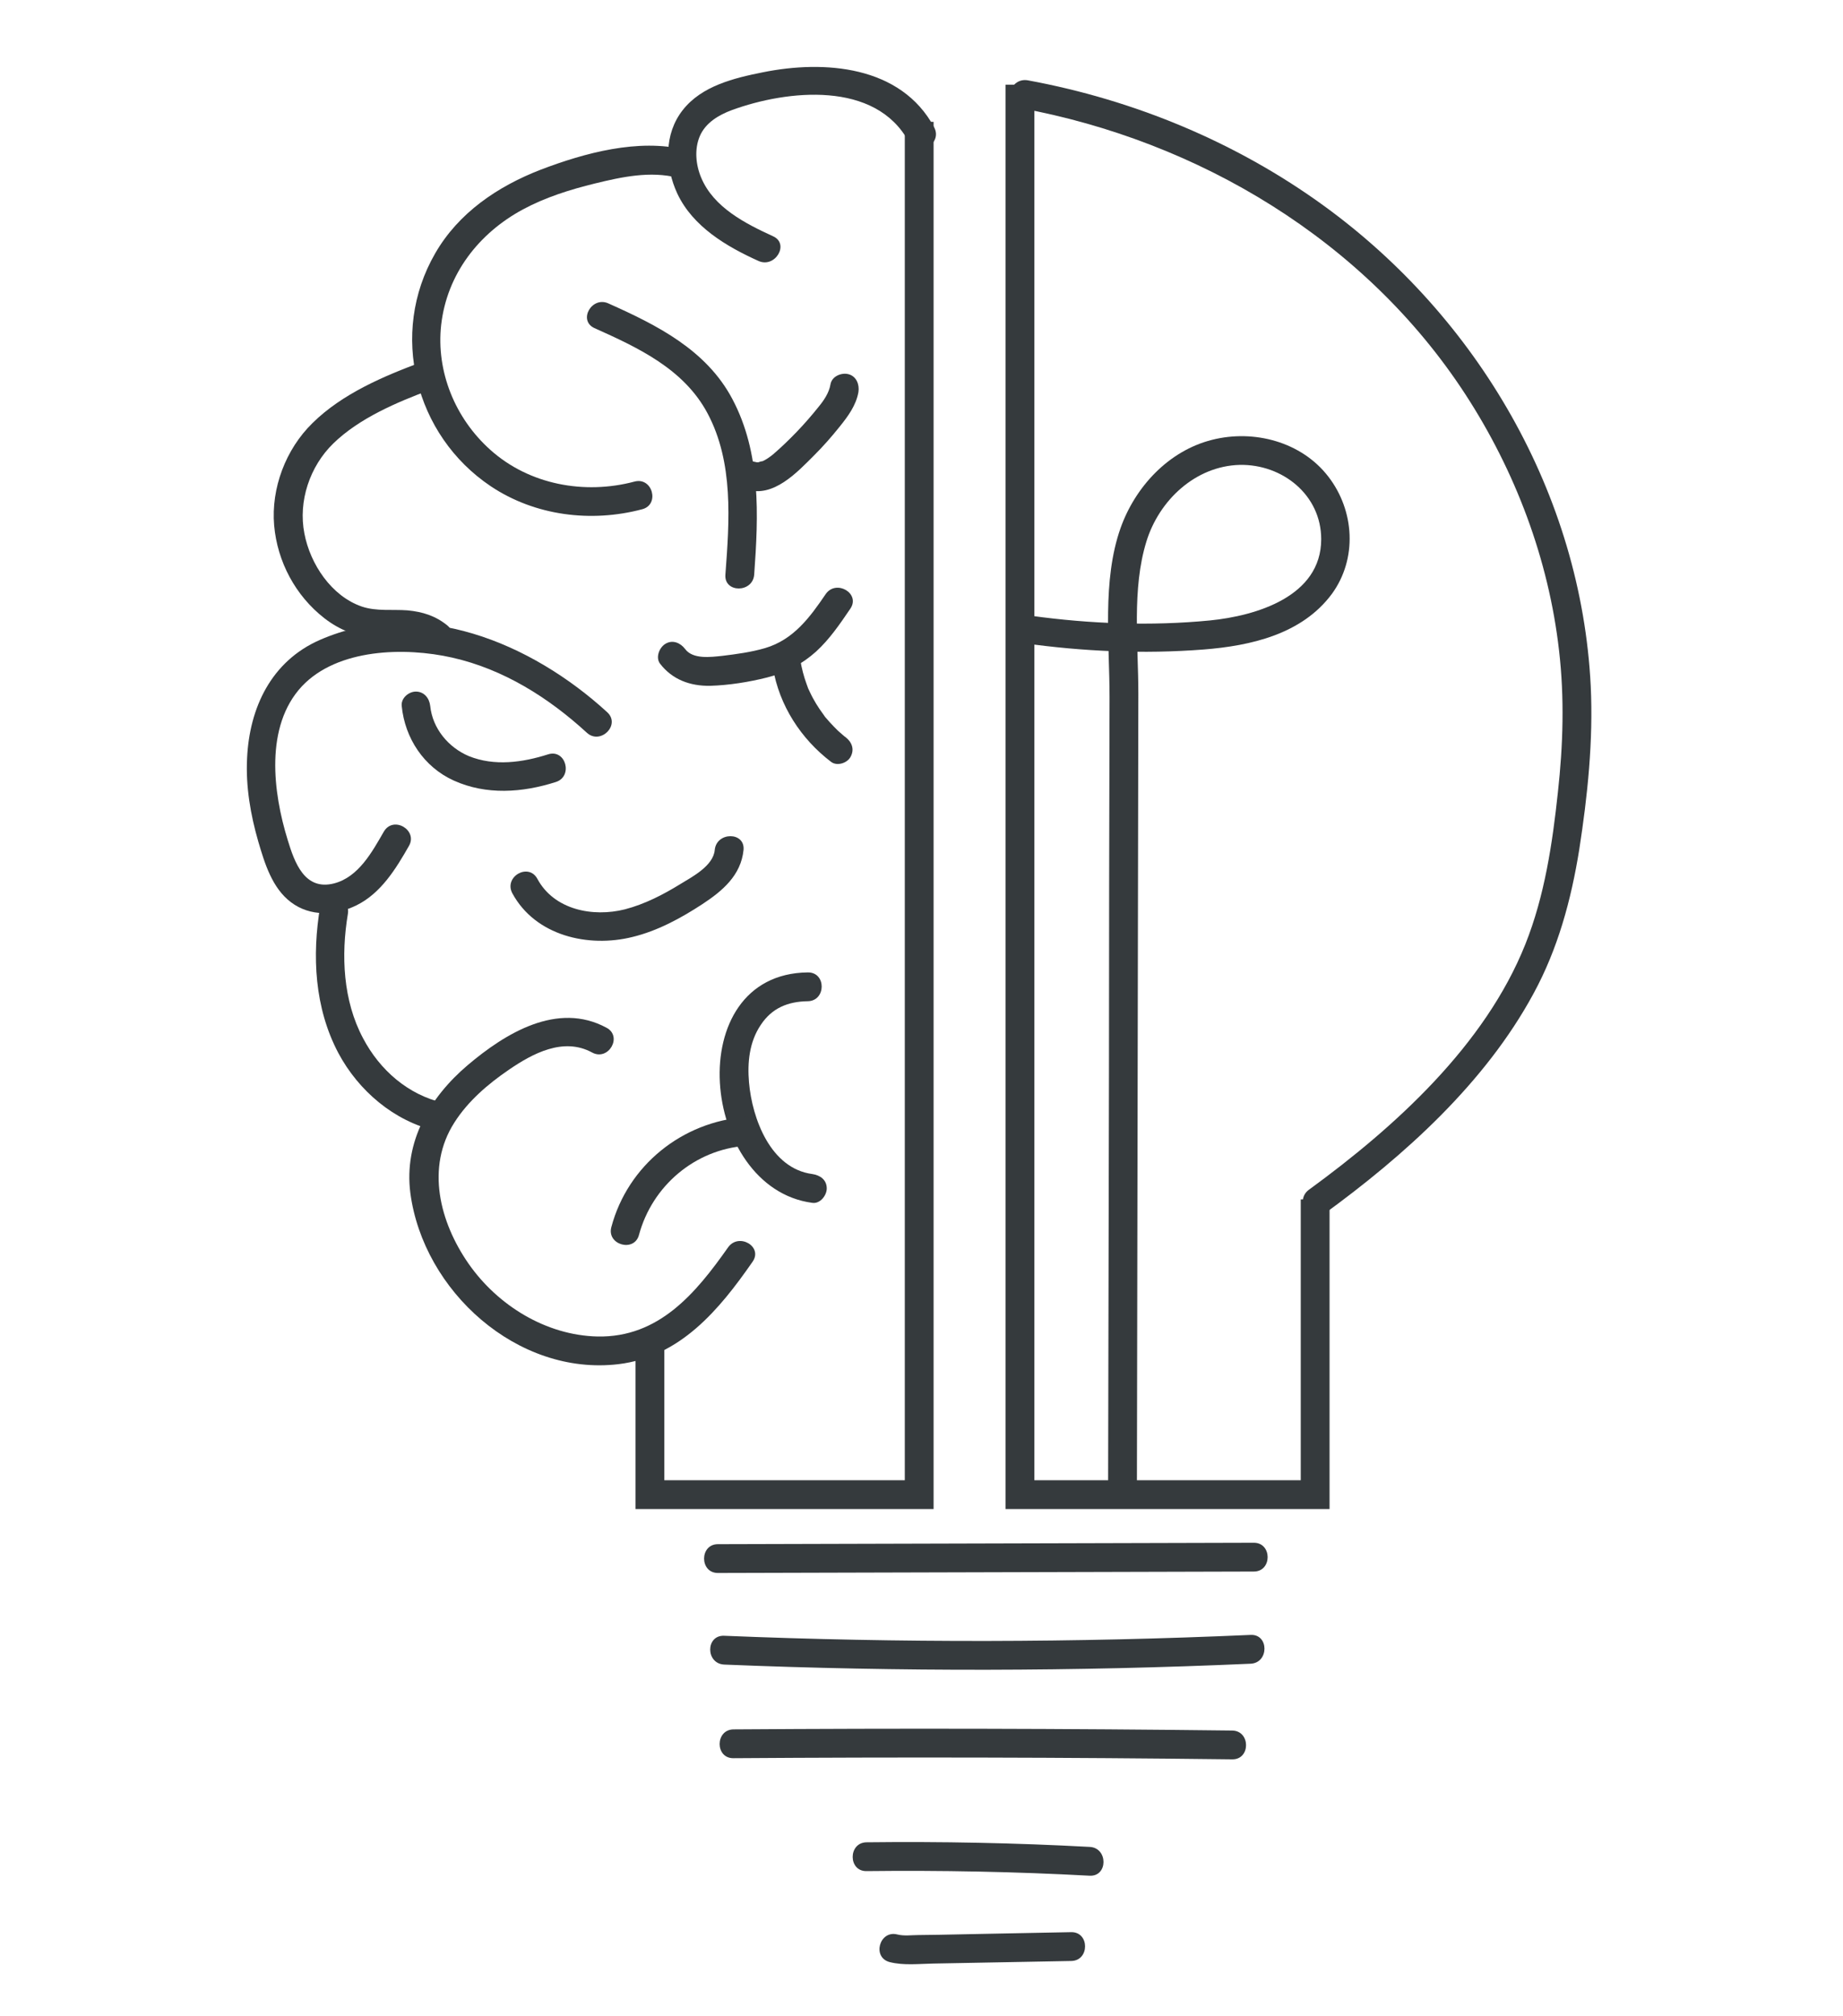
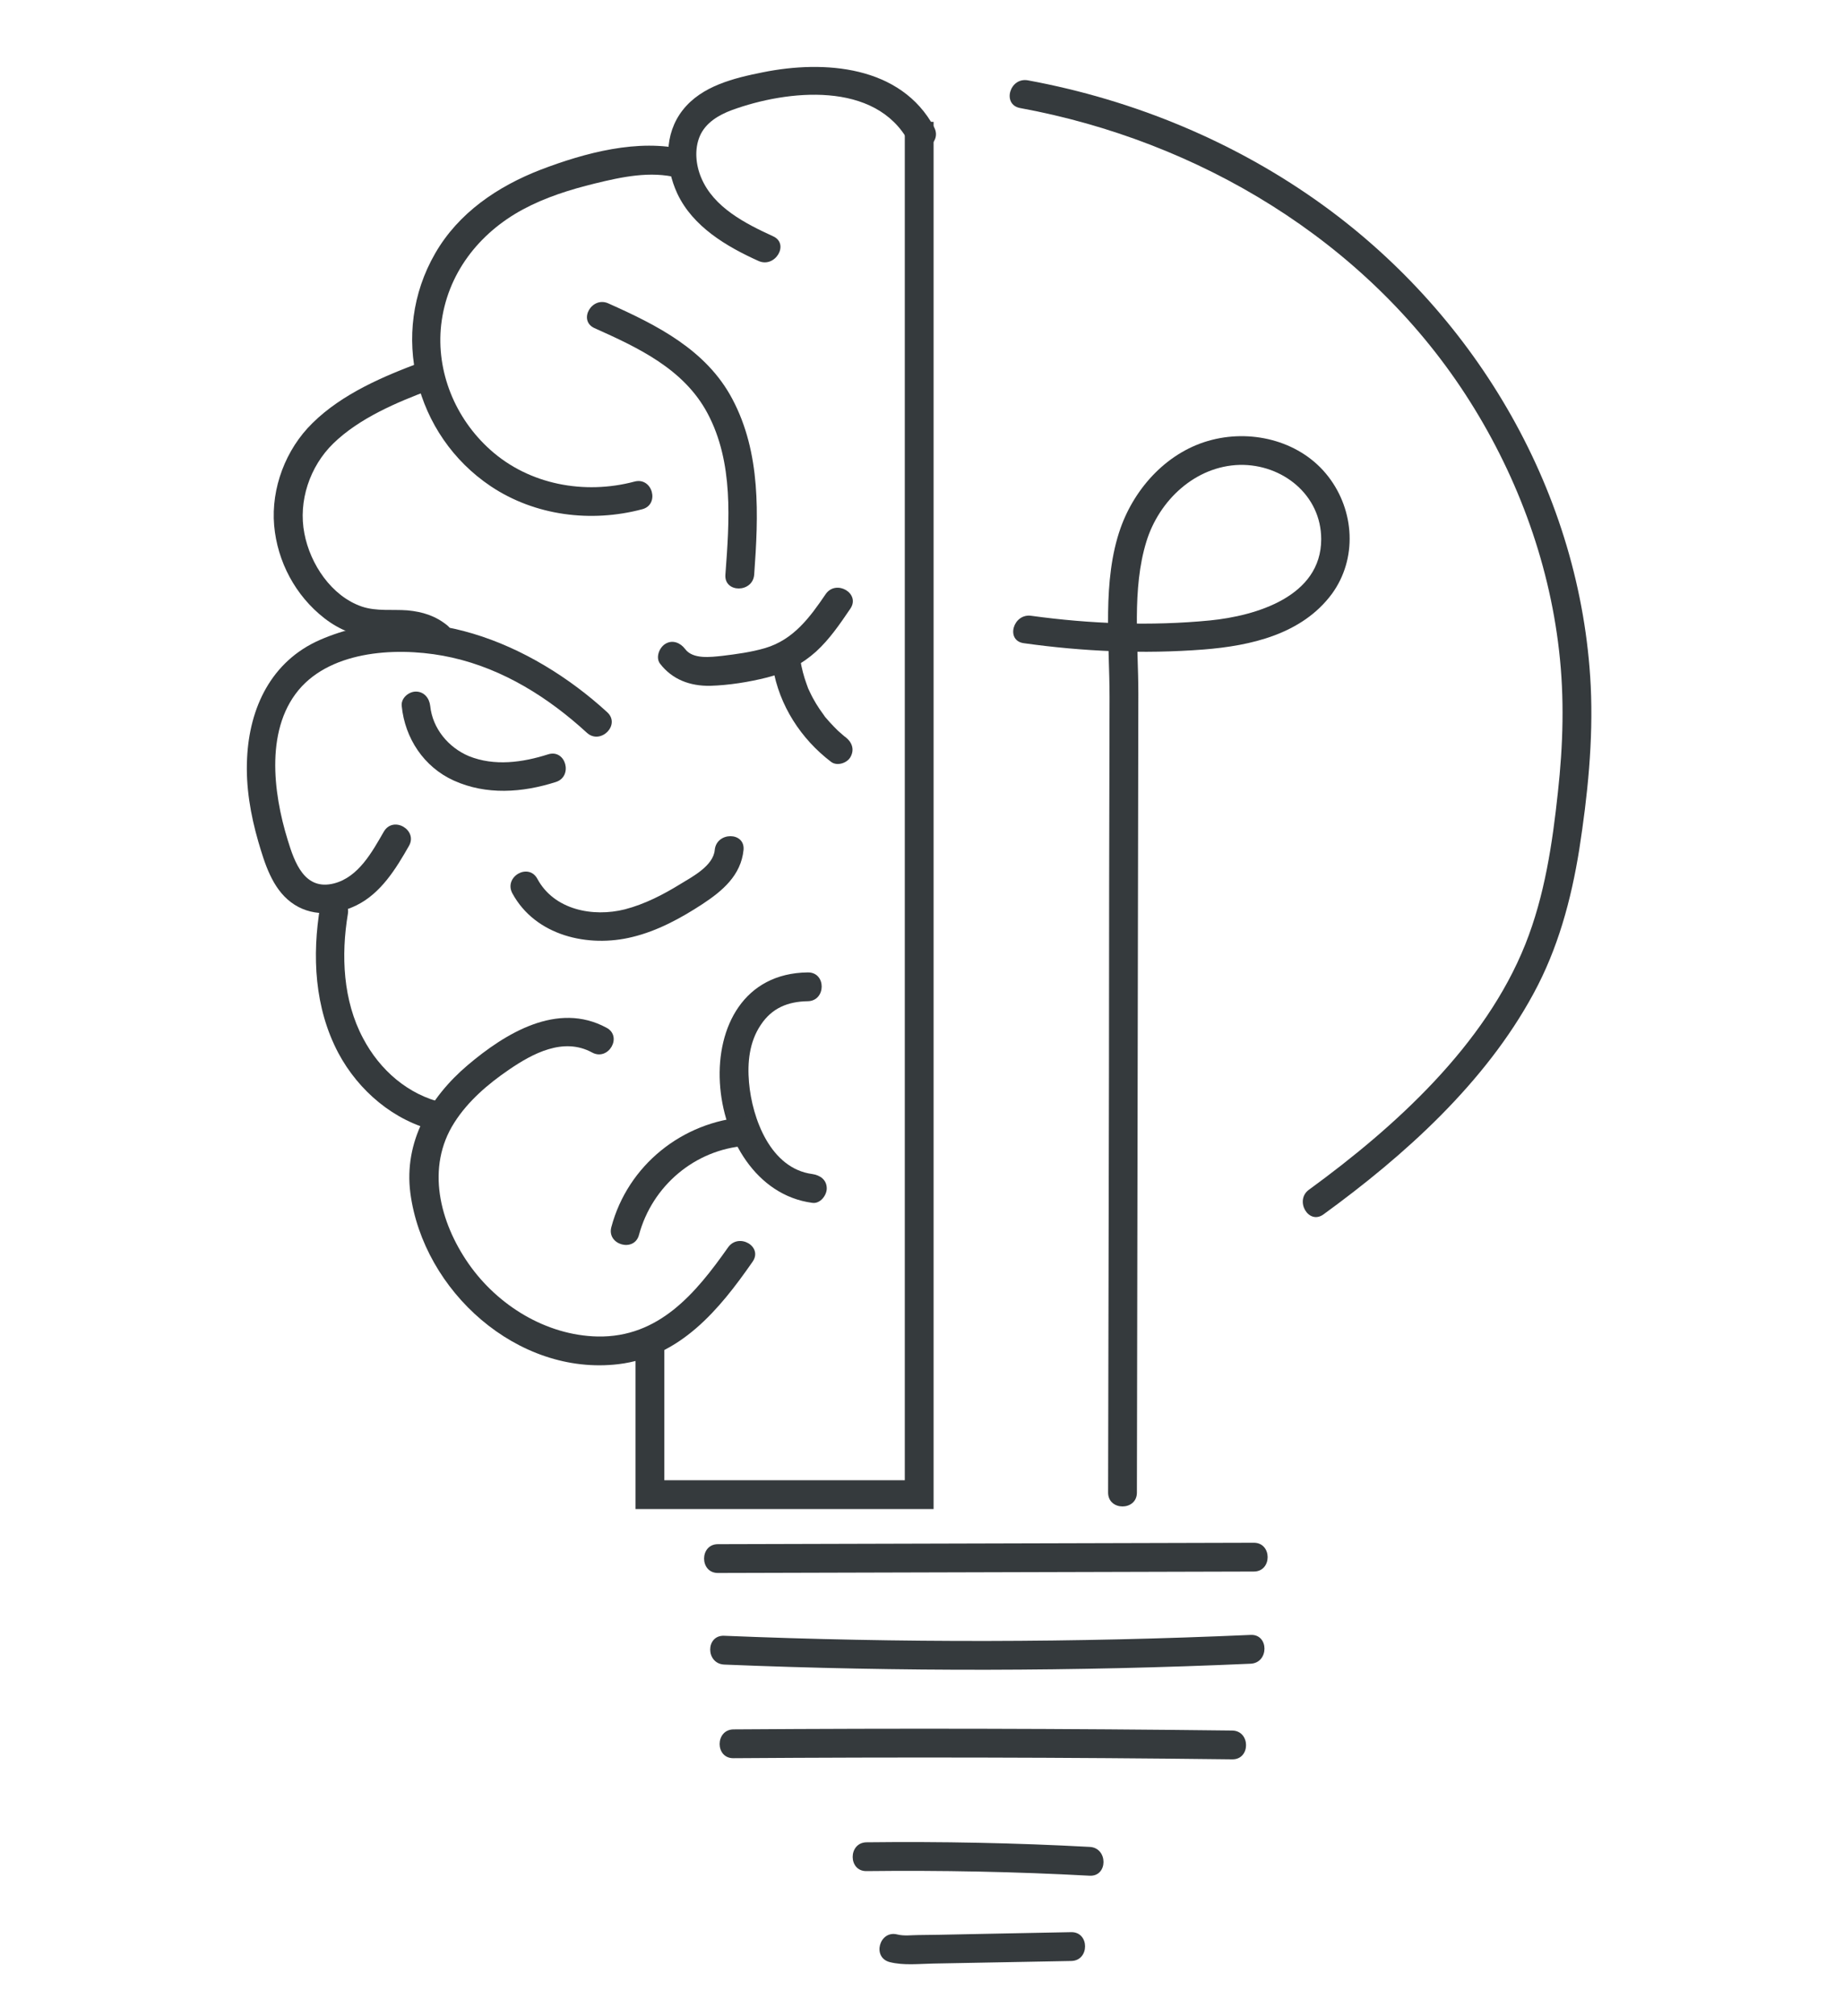
<svg xmlns="http://www.w3.org/2000/svg" version="1.1" x="0px" y="0px" viewBox="0 0 64 70" style="enable-background:new 0 0 64 70;" xml:space="preserve">
  <style type="text/css">
	.st0{fill:#353A3D;}
	.st1{fill:#FFFFFF;}
	.st2{fill:url(#SVGID_1_);}
	.st3{fill:url(#SVGID_2_);}
	.st4{fill:url(#SVGID_3_);}
	.st5{fill:url(#SVGID_4_);}
	.st6{fill:url(#SVGID_5_);}
	.st7{fill:none;stroke:#353A3D;stroke-miterlimit:10;}
	.st8{fill:none;stroke:#FFFFFF;stroke-miterlimit:10;}
	.st9{fill:url(#SVGID_6_);}
	.st10{fill:url(#SVGID_7_);}
	.st11{fill:url(#SVGID_8_);}
	.st12{fill:url(#SVGID_9_);}
	.st13{fill:url(#SVGID_10_);}
	.st14{fill:none;stroke:url(#SVGID_11_);stroke-miterlimit:10;}
	.st15{fill:none;stroke:url(#SVGID_12_);stroke-miterlimit:10;}
	.st16{fill:url(#SVGID_13_);}
	.st17{fill:url(#SVGID_14_);}
	.st18{fill:url(#SVGID_15_);}
	.st19{fill:url(#SVGID_16_);}
	.st20{fill:url(#SVGID_17_);}
	.st21{fill:url(#SVGID_18_);}
	.st22{fill:url(#SVGID_19_);}
	.st23{fill:url(#SVGID_20_);}
	.st24{fill:url(#SVGID_21_);}
	.st25{fill:url(#SVGID_22_);}
	.st26{fill:url(#SVGID_23_);}
	.st27{fill:url(#SVGID_24_);}
	.st28{fill:url(#SVGID_25_);}
	.st29{fill:url(#SVGID_26_);}
	.st30{fill:url(#SVGID_27_);}
	.st31{fill:url(#SVGID_28_);}
	.st32{fill:#111111;}
	.st33{fill:url(#SVGID_29_);}
	.st34{fill:url(#SVGID_30_);}
	.st35{fill:url(#SVGID_31_);}
	.st36{fill:url(#SVGID_32_);}
	.st37{fill:none;stroke:#111111;stroke-miterlimit:10;}
	.st38{fill:none;stroke:url(#SVGID_33_);stroke-miterlimit:10;}
	.st39{fill:none;stroke:url(#SVGID_34_);stroke-miterlimit:10;}
	.st40{fill:url(#SVGID_35_);}
	.st41{fill:url(#SVGID_36_);}
	.st42{fill:url(#SVGID_37_);}
	.st43{fill:url(#SVGID_38_);}
	.st44{fill:url(#SVGID_39_);}
	.st45{fill:url(#SVGID_40_);}
	.st46{fill:url(#SVGID_41_);}
	.st47{fill:url(#SVGID_42_);}
	.st48{fill:url(#SVGID_43_);}
	.st49{fill:url(#SVGID_44_);}
	.st50{fill:none;stroke:url(#SVGID_45_);stroke-miterlimit:10;}
	.st51{fill:none;stroke:url(#SVGID_46_);stroke-miterlimit:10;}
	.st52{fill:none;stroke:url(#SVGID_47_);stroke-miterlimit:10;}
	.st53{fill:none;stroke:url(#SVGID_48_);stroke-miterlimit:10;}
	.st54{fill:url(#SVGID_49_);}
	.st55{fill:url(#SVGID_50_);}
	.st56{fill:url(#SVGID_51_);}
	.st57{fill:url(#SVGID_52_);}
	.st58{fill:url(#SVGID_53_);}
	.st59{fill:url(#SVGID_54_);}
	.st60{fill:url(#SVGID_55_);}
	.st61{fill:url(#SVGID_56_);}
	.st62{fill:url(#SVGID_57_);}
	.st63{fill:url(#SVGID_58_);}
	.st64{fill:url(#SVGID_59_);}
	.st65{fill:url(#SVGID_60_);}
	.st66{fill:url(#SVGID_61_);}
	.st67{fill:url(#SVGID_62_);}
	.st68{fill:url(#SVGID_63_);}
	.st69{fill:url(#SVGID_64_);}
	.st70{fill:url(#SVGID_65_);}
	.st71{fill:url(#SVGID_66_);}
	.st72{fill:url(#SVGID_67_);}
	.st73{fill:url(#SVGID_68_);}
	.st74{fill:url(#SVGID_69_);}
	.st75{fill:url(#SVGID_70_);}
	.st76{fill:url(#SVGID_71_);}
	.st77{fill:url(#SVGID_72_);}
	.st78{fill:url(#SVGID_73_);}
	.st79{fill:url(#SVGID_74_);}
	.st80{fill:url(#SVGID_75_);}
	.st81{fill:url(#SVGID_76_);}
	.st82{fill:url(#SVGID_77_);}
	.st83{fill:url(#SVGID_78_);}
	.st84{fill:url(#SVGID_79_);}
	.st85{fill:url(#SVGID_80_);}
	.st86{fill:url(#SVGID_81_);}
	.st87{fill:#43DCFF;}
	.st88{fill:none;stroke:#43DCFF;stroke-miterlimit:10;}
	.st89{fill:none;stroke:url(#SVGID_82_);stroke-miterlimit:10;}
	.st90{fill:none;stroke:url(#SVGID_83_);stroke-miterlimit:10;}
	.st91{fill:url(#SVGID_84_);}
	.st92{fill:url(#SVGID_85_);}
	.st93{fill:url(#SVGID_86_);}
	.st94{fill:url(#SVGID_87_);}
	.st95{fill:url(#SVGID_88_);}
	.st96{fill:url(#SVGID_89_);}
	.st97{fill:url(#SVGID_90_);}
	.st98{fill:url(#SVGID_91_);}
	.st99{fill:url(#SVGID_92_);}
	.st100{fill:url(#SVGID_93_);}
	.st101{fill:url(#SVGID_94_);}
	.st102{fill:url(#SVGID_95_);}
	.st103{fill:url(#SVGID_96_);}
	.st104{fill:url(#SVGID_97_);}
	.st105{fill:url(#SVGID_98_);}
	.st106{fill:none;stroke:url(#SVGID_99_);stroke-miterlimit:10;}
	.st107{fill:#4EDDD9;}
	.st108{fill:url(#SVGID_100_);}
	.st109{fill:url(#SVGID_101_);}
	.st110{fill:url(#SVGID_102_);}
	.st111{fill:none;stroke:url(#SVGID_103_);stroke-miterlimit:10;}
	.st112{fill:url(#SVGID_104_);}
	.st113{fill:url(#SVGID_105_);}
	.st114{fill:url(#SVGID_106_);}
	.st115{fill:url(#SVGID_107_);}
	.st116{fill:url(#SVGID_108_);}
	.st117{fill:url(#SVGID_109_);}
	.st118{fill:url(#SVGID_110_);}
	.st119{fill:url(#SVGID_111_);}
	.st120{fill:url(#SVGID_112_);}
	.st121{fill:url(#SVGID_113_);}
	.st122{fill:url(#SVGID_114_);}
	.st123{fill:url(#SVGID_115_);}
	.st124{fill:url(#SVGID_116_);}
	.st125{fill:url(#SVGID_117_);}
	.st126{fill:url(#SVGID_118_);}
	.st127{fill:url(#SVGID_119_);}
	.st128{fill:url(#SVGID_120_);}
	.st129{fill:url(#SVGID_121_);}
	.st130{fill:url(#SVGID_122_);}
	.st131{fill:url(#SVGID_123_);}
	.st132{fill:url(#SVGID_124_);}
	.st133{fill:url(#SVGID_125_);}
	.st134{fill:url(#SVGID_126_);}
	.st135{fill:url(#SVGID_127_);}
	.st136{fill:url(#SVGID_128_);}
	.st137{fill:url(#SVGID_129_);}
	.st138{fill:url(#SVGID_130_);}
	.st139{fill:url(#SVGID_131_);}
	.st140{fill:url(#SVGID_132_);}
	.st141{fill:url(#SVGID_133_);}
	.st142{fill:url(#SVGID_134_);}
	.st143{fill:url(#SVGID_135_);}
	.st144{fill:url(#SVGID_136_);}
	.st145{fill:none;stroke:url(#SVGID_137_);stroke-miterlimit:10;}
	.st146{fill:none;stroke:url(#SVGID_138_);stroke-miterlimit:10;}
	.st147{fill:url(#SVGID_139_);}
	.st148{fill:url(#SVGID_140_);}
	.st149{fill:url(#SVGID_141_);}
	.st150{fill:url(#SVGID_142_);}
	.st151{fill:url(#SVGID_143_);}
	.st152{fill:url(#SVGID_144_);}
	.st153{fill:#111111;stroke:#111111;stroke-miterlimit:10;}
	.st154{fill:#FFFFFF;stroke:#FFFFFF;stroke-miterlimit:10;}
	.st155{fill:url(#SVGID_145_);}
	.st156{fill:url(#SVGID_146_);}
	.st157{fill:url(#SVGID_147_);stroke:url(#SVGID_148_);stroke-miterlimit:10;}
	.st158{fill:url(#SVGID_149_);stroke:url(#SVGID_150_);stroke-miterlimit:10;}
	.st159{fill:url(#SVGID_151_);stroke:url(#SVGID_152_);stroke-miterlimit:10;}
	.st160{fill:url(#SVGID_153_);stroke:url(#SVGID_154_);stroke-miterlimit:10;}
	.st161{fill:url(#SVGID_155_);stroke:url(#SVGID_156_);stroke-miterlimit:10;}
	.st162{fill:url(#SVGID_157_);stroke:url(#SVGID_158_);stroke-miterlimit:10;}
	.st163{fill:url(#SVGID_159_);stroke:url(#SVGID_160_);stroke-miterlimit:10;}
	.st164{fill:url(#SVGID_161_);stroke:url(#SVGID_162_);stroke-miterlimit:10;}
	.st165{fill:url(#SVGID_163_);stroke:url(#SVGID_164_);stroke-miterlimit:10;}
	.st166{fill:url(#SVGID_165_);}
	.st167{fill:url(#SVGID_166_);}
	.st168{fill:url(#SVGID_167_);stroke:url(#SVGID_168_);stroke-miterlimit:10;}
	.st169{fill:url(#SVGID_169_);}
	.st170{fill:url(#SVGID_170_);}
	.st171{fill:url(#SVGID_171_);stroke:url(#SVGID_172_);stroke-miterlimit:10;}
	.st172{fill:url(#SVGID_173_);stroke:url(#SVGID_174_);stroke-miterlimit:10;}
	.st173{fill:url(#SVGID_175_);}
	.st174{fill:url(#SVGID_176_);}
	.st175{fill:url(#SVGID_177_);}
	.st176{fill:url(#SVGID_178_);}
	.st177{fill:url(#SVGID_179_);}
	.st178{fill:url(#SVGID_180_);}
	.st179{fill:url(#SVGID_181_);}
	.st180{fill:url(#SVGID_182_);}
	.st181{fill:url(#SVGID_183_);}
	.st182{fill:url(#SVGID_184_);}
	.st183{fill:url(#SVGID_185_);}
	.st184{fill:url(#SVGID_186_);}
	.st185{fill:none;stroke:url(#SVGID_187_);stroke-miterlimit:10;}
	.st186{fill:none;stroke:url(#SVGID_188_);stroke-miterlimit:10;}
	.st187{fill:none;stroke:url(#SVGID_189_);stroke-miterlimit:10;}
	.st188{fill:none;stroke:url(#SVGID_190_);stroke-miterlimit:10;}
	.st189{fill:none;stroke:url(#SVGID_191_);stroke-miterlimit:10;}
	.st190{fill:none;stroke:url(#SVGID_192_);stroke-miterlimit:10;}
	.st191{fill:url(#SVGID_193_);}
	.st192{fill:url(#SVGID_194_);}
	.st193{fill:none;stroke:url(#SVGID_195_);stroke-miterlimit:10;}
	.st194{fill:none;stroke:#111111;stroke-width:0.75;stroke-miterlimit:10;}
	.st195{fill:none;stroke:#FFFFFF;stroke-width:0.75;stroke-miterlimit:10;}
	.st196{fill:none;stroke:url(#SVGID_196_);stroke-miterlimit:10;}
	.st197{fill:none;stroke:url(#SVGID_197_);stroke-miterlimit:10;}
	.st198{fill:none;stroke:url(#SVGID_198_);stroke-miterlimit:10;}
	.st199{fill:none;stroke:url(#SVGID_199_);stroke-miterlimit:10;}
	.st200{fill:url(#SVGID_200_);}
	.st201{fill:url(#SVGID_201_);}
	.st202{fill:url(#SVGID_202_);}
	.st203{fill:url(#SVGID_203_);}
	.st204{fill:url(#SVGID_204_);}
	.st205{fill:url(#SVGID_205_);}
	.st206{fill:url(#SVGID_206_);}
	.st207{fill:url(#SVGID_207_);}
	.st208{fill:url(#SVGID_208_);}
	.st209{fill:url(#SVGID_209_);}
	.st210{fill:url(#SVGID_210_);}
	.st211{fill:url(#SVGID_211_);}
	.st212{fill:url(#SVGID_212_);}
	.st213{fill:url(#SVGID_213_);}
	.st214{fill:url(#SVGID_214_);}
	.st215{fill:url(#SVGID_215_);}
	.st216{fill:url(#SVGID_216_);}
	.st217{fill:url(#SVGID_217_);}
	.st218{fill:url(#SVGID_218_);}
	.st219{fill:url(#SVGID_219_);}
	.st220{fill:url(#SVGID_220_);}
	.st221{fill:url(#SVGID_221_);}
	.st222{fill:url(#SVGID_222_);}
	.st223{fill:url(#SVGID_223_);}
	.st224{fill:url(#SVGID_224_);}
	.st225{fill:url(#SVGID_225_);}
	.st226{fill:url(#SVGID_226_);}
	.st227{fill:url(#SVGID_227_);}
	.st228{fill:url(#SVGID_228_);}
	.st229{fill:url(#SVGID_229_);}
	.st230{fill:none;stroke:url(#SVGID_230_);stroke-miterlimit:10;}
	.st231{fill:none;stroke:url(#SVGID_231_);stroke-width:0.75;stroke-miterlimit:10;}
	.st232{fill:none;stroke:url(#SVGID_232_);stroke-width:0.75;stroke-miterlimit:10;}
	.st233{fill:none;stroke:url(#SVGID_233_);stroke-width:0.75;stroke-miterlimit:10;}
</style>
  <g id="Equipe">
</g>
  <g id="Calque_16">
</g>
  <g id="Calque_17">
</g>
  <g id="Rechercher">
</g>
  <g id="Calque_18">
</g>
  <g id="Calque_19">
</g>
  <g id="Stratégie">
    <g>
      <g>
        <path class="st0" d="M24.93,54.61c6.2-0.02,12.41-0.03,18.61-0.05c0.64,0,0.64-1,0-1c-6.2,0.02-12.41,0.03-18.61,0.05     C24.29,53.61,24.29,54.61,24.93,54.61L24.93,54.61z" />
      </g>
    </g>
    <g>
      <g>
        <path class="st0" d="M25.15,57.79c6.09,0.25,12.19,0.24,18.28-0.03c0.64-0.03,0.64-1.03,0-1c-6.09,0.27-12.19,0.28-18.28,0.03     C24.5,56.76,24.5,57.76,25.15,57.79L25.15,57.79z" />
      </g>
    </g>
    <g>
      <g>
        <path class="st0" d="M25.47,61.04c5.77-0.04,11.54-0.03,17.32,0.04c0.64,0.01,0.64-0.99,0-1c-5.77-0.07-11.54-0.08-17.32-0.04     C24.83,60.05,24.83,61.05,25.47,61.04L25.47,61.04z" />
      </g>
    </g>
    <g>
      <g>
        <path class="st0" d="M30.09,64.96c2.58-0.03,5.17,0.02,7.75,0.16c0.64,0.03,0.64-0.97,0-1c-2.58-0.14-5.16-0.19-7.75-0.16     C29.45,63.97,29.45,64.97,30.09,64.96L30.09,64.96z" />
      </g>
    </g>
    <g>
      <g>
        <path class="st0" d="M30.9,68.12c0.48,0.12,1,0.06,1.5,0.05c0.53-0.01,1.07-0.02,1.6-0.03c1.07-0.02,2.13-0.04,3.2-0.06     c0.64-0.01,0.64-1.01,0-1c-1.03,0.02-2.05,0.04-3.08,0.06c-0.49,0.01-0.98,0.02-1.48,0.03c-0.25,0-0.49,0.01-0.74,0.01     c-0.24,0-0.5,0.04-0.74-0.02C30.54,67,30.27,67.96,30.9,68.12L30.9,68.12z" />
      </g>
    </g>
-     <polyline class="st7" points="35.42,2.94 35.42,51.89 45.67,51.89 45.67,41.64  " />
    <polyline class="st7" points="31.92,4.23 31.92,51.89 22.57,51.89 22.57,46.39  " />
    <g>
      <g>
        <path class="st0" d="M35.55,22.33c2.07,0.29,4.16,0.38,6.24,0.22c1.65-0.13,3.42-0.53,4.46-1.93c0.89-1.22,0.79-2.89-0.12-4.07     c-0.93-1.21-2.58-1.65-4.04-1.28c-1.51,0.38-2.67,1.63-3.18,3.07c-0.64,1.82-0.38,3.98-0.38,5.87     c-0.01,4.33-0.02,8.66-0.02,12.99c-0.01,4.87-0.02,9.75-0.03,14.62c0,0.64,1,0.64,1,0c0.01-7.41,0.03-14.83,0.04-22.24     c0-1.83,0.01-3.67,0.01-5.5c0-1.71-0.23-3.63,0.28-5.28c0.44-1.43,1.7-2.62,3.24-2.66c1.48-0.03,2.83,1.04,2.83,2.58     c0,1.99-2.26,2.66-3.86,2.82c-2.06,0.2-4.16,0.12-6.2-0.16C35.18,21.28,34.91,22.24,35.55,22.33L35.55,22.33z" />
      </g>
    </g>
    <g>
      <g>
        <path class="st0" d="M35.42,3.75c6.2,1.14,11.98,4.59,15.46,9.93c1.74,2.67,2.9,5.74,3.26,8.91c0.19,1.64,0.14,3.28-0.04,4.91     c-0.19,1.78-0.46,3.6-1.13,5.28c-1.4,3.51-4.52,6.34-7.51,8.52c-0.52,0.37-0.02,1.24,0.5,0.86c2.82-2.05,5.61-4.56,7.29-7.66     c0.85-1.56,1.31-3.26,1.59-5c0.29-1.87,0.49-3.78,0.4-5.68c-0.33-6.65-3.92-12.79-9.26-16.67c-3.04-2.21-6.59-3.68-10.28-4.36     C35.06,2.67,34.79,3.63,35.42,3.75L35.42,3.75z" />
      </g>
    </g>
    <g>
      <g>
        <path class="st0" d="M25.28,43.31c-1.12,1.59-2.4,3.13-4.53,3.09c-1.79-0.04-3.47-1.08-4.48-2.53c-1-1.44-1.49-3.34-0.49-4.9     c0.47-0.74,1.17-1.34,1.89-1.83c0.83-0.57,1.9-1.14,2.89-0.6c0.57,0.31,1.07-0.56,0.5-0.86c-1.7-0.92-3.51,0.19-4.82,1.3     c-1.32,1.12-2.22,2.66-1.99,4.44c0.45,3.4,3.72,6.36,7.23,5.94c2.14-0.26,3.49-1.88,4.65-3.55     C26.51,43.28,25.65,42.78,25.28,43.31L25.28,43.31z" />
      </g>
    </g>
    <g>
      <g>
        <path class="st0" d="M15.4,38.29c-1.23-0.28-2.21-1.14-2.79-2.24c-0.7-1.31-0.77-2.88-0.53-4.32c0.11-0.63-0.86-0.9-0.96-0.27     c-0.29,1.72-0.2,3.53,0.63,5.1c0.7,1.31,1.93,2.36,3.39,2.7C15.76,39.4,16.02,38.43,15.4,38.29L15.4,38.29z" />
      </g>
    </g>
    <g>
      <g>
        <path class="st0" d="M13.33,28.87c-0.41,0.71-0.88,1.58-1.73,1.8c-1.02,0.26-1.37-0.72-1.61-1.51c-0.51-1.65-0.8-3.94,0.49-5.33     c1.24-1.32,3.58-1.37,5.22-1c1.78,0.4,3.35,1.39,4.68,2.61c0.47,0.43,1.18-0.27,0.71-0.71c-2.63-2.41-6.49-4.04-9.99-2.51     c-1.68,0.74-2.44,2.35-2.52,4.11c-0.05,0.97,0.12,1.96,0.39,2.89c0.22,0.75,0.48,1.61,1.13,2.1c0.67,0.51,1.55,0.47,2.28,0.11     c0.85-0.42,1.37-1.27,1.82-2.06C14.52,28.82,13.66,28.31,13.33,28.87L13.33,28.87z" />
      </g>
    </g>
    <g>
      <g>
        <path class="st0" d="M13.95,24.51c0.11,1.12,0.77,2.12,1.81,2.59c1.13,0.51,2.38,0.42,3.54,0.05c0.61-0.19,0.35-1.16-0.27-0.96     c-0.88,0.28-1.86,0.42-2.75,0.06c-0.71-0.3-1.26-0.96-1.34-1.74c-0.03-0.27-0.21-0.5-0.5-0.5C14.2,24.01,13.92,24.23,13.95,24.51     L13.95,24.51z" />
      </g>
    </g>
    <g>
      <g>
        <path class="st0" d="M17.79,31.01c0.8,1.48,2.64,1.9,4.17,1.52c0.87-0.21,1.68-0.65,2.43-1.14c0.7-0.46,1.34-1,1.43-1.88     c0.06-0.64-0.94-0.64-1,0c-0.05,0.55-0.78,0.93-1.19,1.18c-0.6,0.37-1.24,0.7-1.93,0.88c-1.11,0.28-2.46,0.02-3.04-1.06     C18.35,29.94,17.49,30.44,17.79,31.01L17.79,31.01z" />
      </g>
    </g>
    <g>
      <g>
        <path class="st0" d="M28.05,33.76c-4.45,0.05-3.74,7.49,0.16,8c0.27,0.04,0.5-0.26,0.5-0.5c0-0.3-0.23-0.46-0.5-0.5     c-1.45-0.19-2.09-1.92-2.2-3.18c-0.06-0.69,0.01-1.41,0.41-2c0.39-0.59,0.95-0.81,1.63-0.82C28.69,34.75,28.7,33.75,28.05,33.76     L28.05,33.76z" />
      </g>
    </g>
    <g>
      <g>
        <path class="st0" d="M25.9,38.78c-2.21,0.16-4.1,1.68-4.67,3.82c-0.17,0.62,0.8,0.89,0.96,0.27c0.46-1.7,1.94-2.96,3.71-3.09     c0.27-0.02,0.5-0.22,0.5-0.5C26.4,39.02,26.17,38.76,25.9,38.78L25.9,38.78z" />
      </g>
    </g>
    <g>
      <g>
        <path class="st0" d="M22.92,23.04c0.43,0.56,1.05,0.78,1.74,0.77c0.65-0.02,1.35-0.13,1.98-0.29c0.64-0.16,1.21-0.46,1.7-0.9     c0.47-0.43,0.83-0.96,1.19-1.49c0.36-0.53-0.5-1.03-0.86-0.5c-0.55,0.81-1.12,1.58-2.1,1.87c-0.48,0.14-0.99,0.21-1.49,0.27     c-0.39,0.04-1.02,0.13-1.29-0.24c-0.16-0.21-0.43-0.33-0.68-0.18C22.89,22.48,22.76,22.83,22.92,23.04L22.92,23.04z" />
      </g>
    </g>
    <g>
      <g>
        <path class="st0" d="M26.84,23.18c0.22,1.31,0.97,2.47,2.02,3.27c0.21,0.16,0.57,0.04,0.68-0.18c0.14-0.26,0.04-0.51-0.18-0.68     c0.06,0.04,0,0-0.03-0.02c-0.02-0.02-0.05-0.04-0.07-0.06c-0.05-0.05-0.11-0.09-0.16-0.14c-0.1-0.1-0.2-0.2-0.29-0.3     c-0.05-0.05-0.09-0.11-0.14-0.16c-0.02-0.02-0.07-0.08-0.02-0.03c-0.02-0.02-0.04-0.05-0.06-0.08c-0.09-0.12-0.17-0.24-0.25-0.37     c-0.07-0.12-0.14-0.24-0.2-0.37c-0.03-0.06-0.06-0.13-0.09-0.19c0.02,0.05,0.01,0.02,0-0.01c-0.01-0.04-0.03-0.07-0.04-0.11     c-0.1-0.27-0.17-0.55-0.22-0.84c-0.04-0.26-0.38-0.43-0.62-0.35C26.91,22.65,26.8,22.9,26.84,23.18L26.84,23.18z" />
      </g>
    </g>
    <g>
      <g>
        <path class="st0" d="M32.44,4.42c-1.16-2.15-3.82-2.34-5.95-1.91c-1,0.2-2.12,0.47-2.78,1.31c-0.66,0.84-0.62,1.97-0.19,2.9     c0.54,1.15,1.71,1.84,2.82,2.34c0.58,0.26,1.09-0.6,0.5-0.86c-0.96-0.44-2.06-1-2.49-2.03c-0.19-0.45-0.24-0.99-0.05-1.44     c0.2-0.47,0.66-0.74,1.12-0.91c1.92-0.7,4.99-1.03,6.14,1.11C31.88,5.49,32.74,4.99,32.44,4.42L32.44,4.42z" />
      </g>
    </g>
    <g>
      <g>
        <path class="st0" d="M23.79,5.2c-1.62-0.4-3.49,0.11-5.01,0.69c-1.5,0.58-2.86,1.5-3.67,2.91c-1.6,2.77-0.71,6.31,1.93,8.08     c1.54,1.03,3.49,1.27,5.26,0.8c0.62-0.16,0.36-1.13-0.27-0.96c-1.73,0.46-3.65,0.11-5-1.1c-1.22-1.09-1.89-2.71-1.71-4.34     c0.2-1.76,1.3-3.18,2.84-4.01c0.78-0.42,1.64-0.69,2.5-0.9c0.94-0.23,1.92-0.44,2.87-0.2C24.15,6.32,24.42,5.36,23.79,5.2     L23.79,5.2z" />
      </g>
    </g>
    <g>
      <g>
        <path class="st0" d="M14.67,12.56c-1.33,0.49-2.79,1.11-3.82,2.13c-0.93,0.91-1.44,2.26-1.33,3.55c0.11,1.26,0.74,2.44,1.74,3.22     c0.54,0.42,1.14,0.65,1.83,0.7c0.54,0.04,1.28-0.11,1.73,0.26c0.5,0.4,1.21-0.3,0.71-0.71c-0.41-0.33-0.85-0.47-1.38-0.52     c-0.52-0.04-1.07,0.04-1.58-0.13c-1.06-0.36-1.8-1.48-2-2.54c-0.22-1.12,0.19-2.33,1-3.12c0.9-0.88,2.22-1.44,3.38-1.87     C15.53,13.31,15.27,12.34,14.67,12.56L14.67,12.56z" />
      </g>
    </g>
    <g>
      <g>
        <path class="st0" d="M20.64,11.39c1.52,0.68,3.11,1.42,3.93,2.96c0.91,1.71,0.76,3.73,0.62,5.6c-0.05,0.64,0.95,0.64,1,0     c0.15-2.06,0.24-4.22-0.76-6.1c-0.9-1.7-2.61-2.56-4.29-3.31C20.56,10.26,20.06,11.12,20.64,11.39L20.64,11.39z" />
      </g>
    </g>
    <g>
      <g>
-         <path class="st0" d="M25.92,16.99c0.93,0.31,1.77-0.6,2.36-1.19c0.31-0.31,0.6-0.64,0.88-0.99c0.29-0.36,0.57-0.74,0.65-1.2     c0.04-0.26-0.07-0.55-0.35-0.62c-0.24-0.06-0.57,0.07-0.62,0.35c-0.05,0.3-0.23,0.56-0.41,0.78c-0.24,0.3-0.5,0.6-0.77,0.88     c-0.26,0.27-0.53,0.53-0.82,0.78c-0.09,0.07-0.23,0.18-0.38,0.24c0.06-0.03-0.19,0.04-0.1,0.03c-0.03,0-0.07,0-0.1,0     c0.08,0.01-0.06-0.02-0.07-0.02c-0.25-0.08-0.56,0.1-0.62,0.35C25.51,16.65,25.66,16.9,25.92,16.99L25.92,16.99z" />
-       </g>
+         </g>
    </g>
  </g>
  <g id="Calque_21">
</g>
  <g id="Calque_20">
</g>
  <g id="Commentaire">
</g>
  <g id="Calque_22">
</g>
  <g id="Calque_23">
</g>
  <g id="Accmpagnement">
</g>
  <g id="Calque_24">
</g>
  <g id="Calque_25">
</g>
  <g id="REX">
</g>
  <g id="Calque_26">
</g>
  <g id="Calque_27">
</g>
  <g id="Objectif">
</g>
  <g id="Calque_28">
</g>
  <g id="Calque_29">
</g>
  <g id="Planification">
</g>
  <g id="Calque_30">
</g>
  <g id="Calque_31">
</g>
  <g id="Enjeux">
</g>
  <g id="Calque_32">
</g>
  <g id="Calque_33">
</g>
  <g id="Expertise">
</g>
  <g id="Calque_34">
</g>
  <g id="Calque_35">
</g>
  <g id="process">
</g>
  <g id="Calque_36">
</g>
  <g id="Calque_37">
</g>
  <g id="Delai">
</g>
  <g id="Calque_38">
</g>
  <g id="Calque_39">
</g>
  <g id="Protection">
</g>
  <g id="Calque_40">
</g>
  <g id="Calque_41">
</g>
  <g id="Fiabilisation">
</g>
  <g id="Calque_42">
</g>
  <g id="Calque_43">
</g>
  <g id="Data">
</g>
  <g id="Calque_44">
</g>
  <g id="Calque_45">
</g>
</svg>